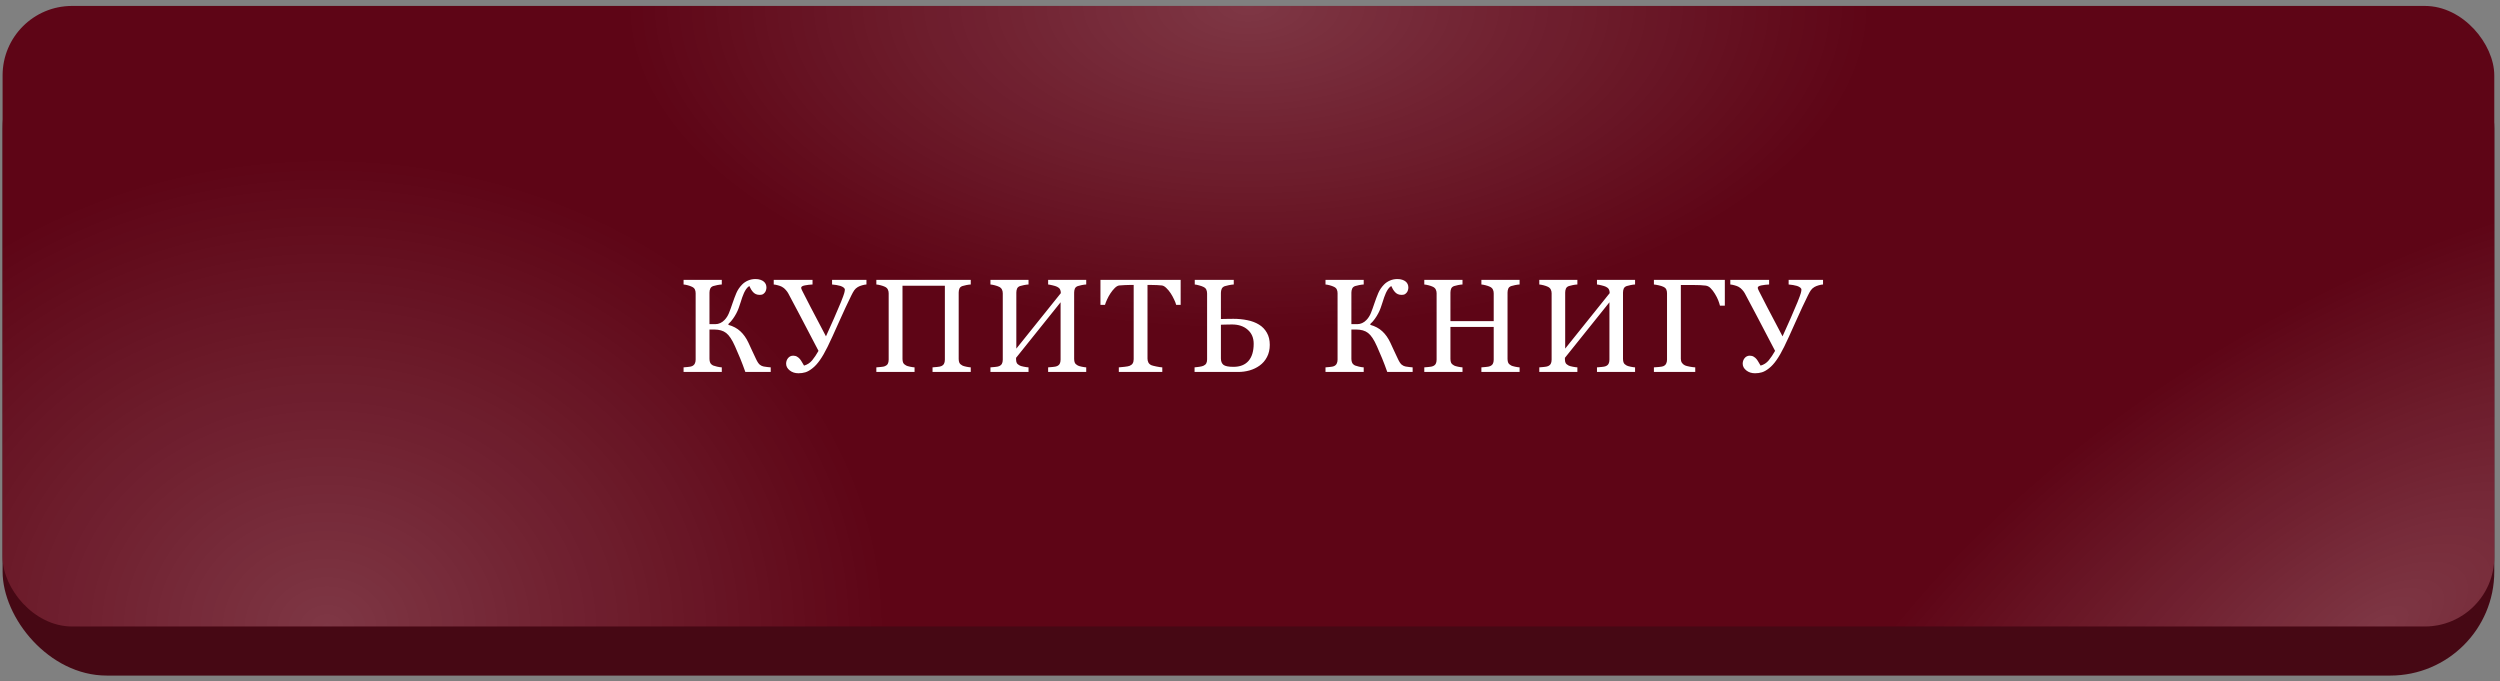
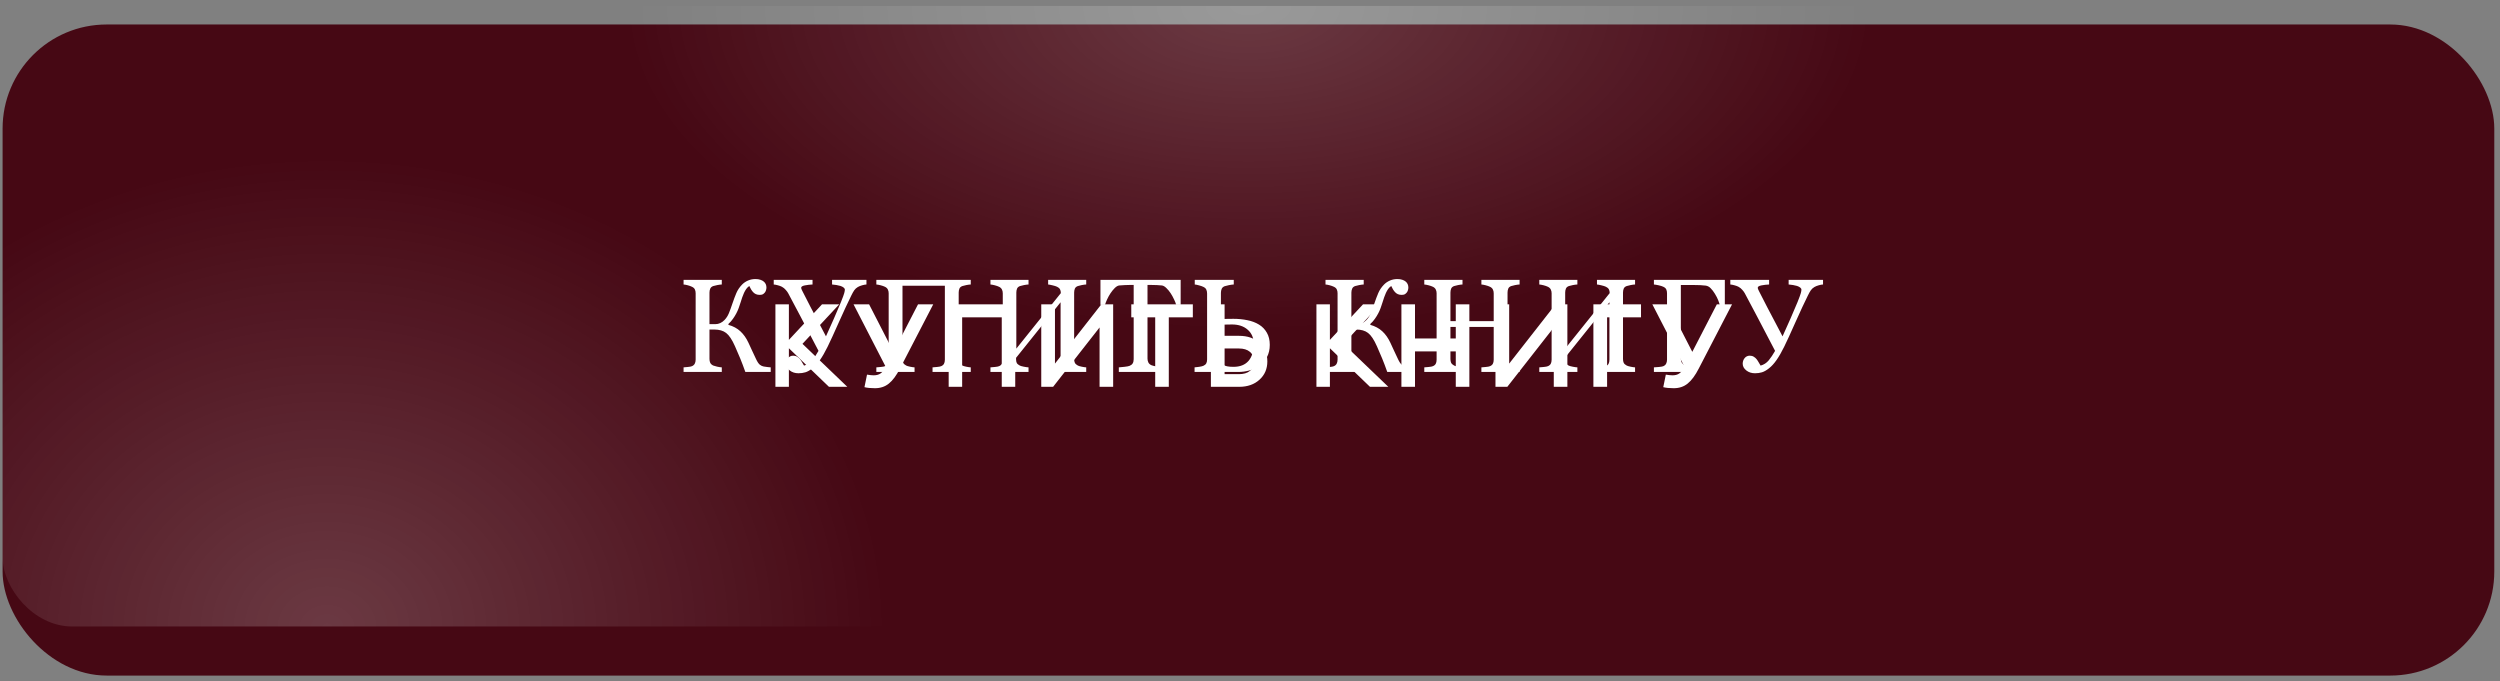
<svg xmlns="http://www.w3.org/2000/svg" width="301" height="82" viewBox="0 0 301 82" fill="none">
  <rect x="0" y="0" width="301" height="82" fill="#808080" stroke="none" />
  <rect x="0.312" y="2.949" width="300.001" height="78.39" rx="12.525" fill="#460814" />
  <path d="M99.807 46.573L94.982 41.93V46.573H93.36V36.644H94.982V40.923L98.968 36.644H101.038L96.618 41.398L102.017 46.573H99.807ZM104.081 46.615L104.389 45.105C104.706 45.16 104.977 45.188 105.2 45.188C105.527 45.188 105.797 45.114 106.011 44.965C106.235 44.816 106.445 44.55 106.641 44.167L102.767 36.644H104.641L107.578 42.363L110.529 36.644H112.361L108.361 44.363C107.932 45.202 107.485 45.809 107.018 46.181C106.562 46.554 106.002 46.741 105.34 46.741C104.827 46.741 104.408 46.699 104.081 46.615ZM120.611 46.573V38.21H115.843V46.573H114.22V36.644H122.234V46.573H120.611ZM126.794 46.573H125.367V36.644H127.018V43.776L132.598 36.644H134.024V46.573H132.388V39.426L126.794 46.573ZM139.087 46.573V38.21H136.206V36.644H143.618V38.21H140.723V46.573H139.087ZM147.441 40.434H149.189C150.206 40.434 151.026 40.718 151.651 41.287C152.275 41.855 152.588 42.596 152.588 43.51C152.588 44.415 152.271 45.151 151.637 45.72C151.012 46.289 150.196 46.573 149.189 46.573H145.791V36.644H147.441V40.434ZM147.441 45.049H149.161C149.73 45.049 150.173 44.918 150.49 44.657C150.807 44.387 150.965 44.004 150.965 43.51C150.965 43.007 150.807 42.624 150.49 42.363C150.173 42.093 149.73 41.958 149.161 41.958H147.441V45.049ZM164.945 46.573L160.12 41.93V46.573H158.498V36.644H160.12V40.923L164.106 36.644H166.176L161.756 41.398L167.155 46.573H164.945ZM168.73 46.573V36.644H170.366V40.755H175.275V36.644H176.911V46.573H175.275V42.307H170.366V46.573H168.73ZM181.481 46.573H180.055V36.644H181.705V43.776L187.285 36.644H188.712V46.573H187.075V39.426L181.481 46.573ZM197.578 36.644V38.21H193.494V46.573H191.844V36.644H197.578ZM200.257 46.615L200.565 45.105C200.882 45.16 201.152 45.188 201.376 45.188C201.703 45.188 201.973 45.114 202.187 44.965C202.411 44.816 202.621 44.55 202.817 44.167L198.943 36.644H200.817L203.754 42.363L206.705 36.644H208.537L204.537 44.363C204.108 45.202 203.66 45.809 203.194 46.181C202.737 46.554 202.178 46.741 201.516 46.741C201.003 46.741 200.584 46.699 200.257 46.615Z" fill="white" />
-   <rect x="0.312" y="0.715" width="300" height="74.713" rx="8.359" fill="#5E0516" />
  <rect x="0.312" y="0.715" width="300" height="74.713" rx="8.359" fill="url(#paint0_radial_72_189)" fill-opacity="0.2" />
  <rect x="0.312" y="0.715" width="300" height="74.713" rx="8.359" fill="url(#paint1_radial_72_189)" fill-opacity="0.2" />
-   <rect x="0.312" y="0.715" width="300" height="74.713" rx="8.359" fill="url(#paint2_radial_72_189)" fill-opacity="0.2" />
  <path d="M92.795 44.784H89.74C89.526 44.18 89.318 43.631 89.115 43.136C88.912 42.636 88.704 42.152 88.49 41.683C88.141 40.896 87.787 40.365 87.427 40.089C87.073 39.813 86.594 39.675 85.99 39.675H85.42V43.222C85.42 43.394 85.451 43.547 85.513 43.683C85.581 43.818 85.701 43.928 85.873 44.011C85.956 44.047 86.11 44.092 86.334 44.144C86.563 44.196 86.753 44.224 86.904 44.23V44.784H82.302V44.23C82.422 44.219 82.597 44.204 82.826 44.183C83.055 44.162 83.216 44.131 83.31 44.089C83.466 44.021 83.579 43.922 83.646 43.792C83.719 43.657 83.756 43.495 83.756 43.308V35.308C83.756 35.131 83.724 34.977 83.662 34.847C83.605 34.717 83.487 34.61 83.31 34.527C83.17 34.459 83.003 34.399 82.81 34.347C82.618 34.295 82.448 34.264 82.302 34.253V33.699H86.904V34.253C86.758 34.258 86.576 34.282 86.357 34.324C86.138 34.365 85.977 34.404 85.873 34.441C85.696 34.503 85.576 34.607 85.513 34.753C85.451 34.899 85.42 35.058 85.42 35.23V39.027H86.146C86.339 39.027 86.526 38.985 86.709 38.902C86.896 38.818 87.068 38.696 87.224 38.534C87.448 38.305 87.628 38.027 87.763 37.699C87.899 37.365 88.045 36.964 88.201 36.495C88.347 36.063 88.498 35.662 88.654 35.292C88.81 34.922 89.039 34.581 89.341 34.269C89.545 34.06 89.784 33.896 90.06 33.777C90.336 33.657 90.636 33.597 90.959 33.597C91.183 33.597 91.378 33.626 91.545 33.683C91.711 33.735 91.852 33.81 91.966 33.909C92.071 33.998 92.149 34.102 92.201 34.222C92.253 34.342 92.279 34.472 92.279 34.612C92.279 34.727 92.261 34.839 92.224 34.949C92.193 35.058 92.146 35.149 92.084 35.222C92.011 35.31 91.93 35.381 91.841 35.433C91.753 35.48 91.628 35.503 91.466 35.503C91.295 35.503 91.144 35.474 91.013 35.417C90.888 35.36 90.779 35.282 90.685 35.183C90.591 35.084 90.506 34.969 90.427 34.839C90.355 34.704 90.284 34.568 90.216 34.433C90.071 34.532 89.946 34.654 89.841 34.8C89.743 34.946 89.654 35.102 89.576 35.269C89.498 35.435 89.427 35.612 89.365 35.8C89.308 35.987 89.24 36.196 89.162 36.425C89.099 36.618 89.026 36.834 88.943 37.074C88.86 37.308 88.763 37.527 88.654 37.73C88.539 37.949 88.404 38.167 88.248 38.386C88.097 38.605 87.914 38.81 87.701 39.003V39.112C88.279 39.274 88.758 39.532 89.138 39.886C89.524 40.24 89.847 40.696 90.107 41.253C90.253 41.571 90.412 41.915 90.584 42.284C90.761 42.649 90.907 42.959 91.021 43.214C91.183 43.563 91.339 43.797 91.49 43.917C91.641 44.032 91.795 44.102 91.951 44.128C92.086 44.149 92.232 44.17 92.388 44.191C92.545 44.206 92.68 44.219 92.795 44.23V44.784ZM94.899 35.308C94.832 35.183 94.733 35.047 94.602 34.902C94.477 34.751 94.324 34.626 94.141 34.527C94.001 34.454 93.837 34.394 93.649 34.347C93.467 34.295 93.303 34.264 93.157 34.253V33.699H97.829V34.253C97.501 34.269 97.191 34.305 96.899 34.362C96.608 34.42 96.462 34.514 96.462 34.644C96.462 34.701 96.483 34.777 96.524 34.87C96.566 34.964 96.597 35.029 96.618 35.066C96.826 35.467 97.152 36.102 97.595 36.972C98.043 37.842 98.66 39.016 99.446 40.495C99.743 39.855 100.066 39.133 100.415 38.331C100.764 37.529 101.043 36.876 101.251 36.37C101.47 35.824 101.602 35.462 101.649 35.284C101.696 35.102 101.72 34.969 101.72 34.886C101.72 34.782 101.67 34.693 101.571 34.62C101.472 34.542 101.345 34.477 101.188 34.425C101.032 34.378 100.871 34.342 100.704 34.316C100.537 34.29 100.363 34.269 100.181 34.253V33.699H104.321V34.253C104.186 34.258 104.014 34.29 103.806 34.347C103.602 34.404 103.428 34.474 103.282 34.558C103.105 34.662 102.962 34.792 102.852 34.949C102.748 35.099 102.631 35.308 102.501 35.574C102.095 36.391 101.595 37.464 101.001 38.792C100.412 40.12 99.959 41.107 99.641 41.753C99.324 42.399 99.016 42.933 98.72 43.355C98.423 43.777 98.123 44.105 97.821 44.339C97.514 44.584 97.23 44.745 96.97 44.824C96.714 44.902 96.436 44.941 96.134 44.941C95.717 44.941 95.365 44.826 95.079 44.597C94.793 44.368 94.649 44.099 94.649 43.792C94.649 43.532 94.727 43.305 94.884 43.112C95.045 42.92 95.251 42.824 95.501 42.824C95.683 42.824 95.842 42.865 95.977 42.949C96.118 43.032 96.233 43.131 96.321 43.245C96.41 43.355 96.498 43.49 96.587 43.652C96.675 43.808 96.748 43.93 96.806 44.019C97.196 43.909 97.522 43.699 97.782 43.386C98.043 43.068 98.298 42.688 98.548 42.245C97.886 40.969 97.17 39.599 96.399 38.136C95.634 36.672 95.134 35.73 94.899 35.308ZM116.879 44.784H112.277V44.23C112.402 44.219 112.582 44.204 112.816 44.183C113.056 44.162 113.22 44.131 113.309 44.089C113.465 44.027 113.58 43.933 113.652 43.808C113.725 43.678 113.762 43.511 113.762 43.308V34.402H108.66V43.222C108.66 43.404 108.689 43.558 108.746 43.683C108.809 43.808 108.928 43.917 109.106 44.011C109.194 44.058 109.35 44.105 109.574 44.152C109.803 44.199 109.983 44.224 110.113 44.23V44.784H105.512V44.23C105.637 44.219 105.816 44.204 106.051 44.183C106.29 44.162 106.455 44.131 106.543 44.089C106.699 44.027 106.814 43.933 106.887 43.808C106.96 43.678 106.996 43.511 106.996 43.308V35.308C106.996 35.141 106.962 34.99 106.895 34.855C106.827 34.714 106.71 34.605 106.543 34.527C106.402 34.459 106.231 34.399 106.027 34.347C105.83 34.295 105.658 34.264 105.512 34.253V33.699H116.879V34.253C116.733 34.258 116.553 34.282 116.34 34.324C116.132 34.365 115.975 34.404 115.871 34.441C115.694 34.503 115.574 34.607 115.512 34.753C115.455 34.899 115.426 35.058 115.426 35.23V43.222C115.426 43.404 115.455 43.558 115.512 43.683C115.574 43.808 115.694 43.917 115.871 44.011C115.96 44.058 116.116 44.105 116.34 44.152C116.569 44.199 116.749 44.224 116.879 44.23V44.784ZM130.781 44.784H126.195V44.23C126.32 44.219 126.502 44.204 126.741 44.183C126.986 44.162 127.153 44.131 127.241 44.089C127.398 44.027 127.512 43.933 127.585 43.808C127.658 43.678 127.695 43.511 127.695 43.308V36.394L122.335 43.081V43.261C122.335 43.443 122.364 43.592 122.421 43.706C122.484 43.816 122.603 43.917 122.781 44.011C122.869 44.058 123.033 44.105 123.273 44.152C123.512 44.199 123.7 44.224 123.835 44.23V44.784H119.249V44.23C119.374 44.219 119.554 44.204 119.788 44.183C120.028 44.162 120.192 44.131 120.281 44.089C120.437 44.027 120.551 43.933 120.624 43.808C120.697 43.678 120.734 43.511 120.734 43.308V35.308C120.734 35.141 120.7 34.99 120.632 34.855C120.564 34.714 120.447 34.605 120.281 34.527C120.14 34.459 119.968 34.399 119.765 34.347C119.567 34.295 119.395 34.264 119.249 34.253V33.699H123.835V34.253C123.689 34.258 123.507 34.282 123.288 34.324C123.075 34.365 122.916 34.404 122.812 34.441C122.635 34.503 122.515 34.607 122.452 34.753C122.395 34.899 122.366 35.058 122.366 35.23V41.972L127.726 35.292C127.726 35.105 127.692 34.951 127.624 34.831C127.557 34.706 127.439 34.605 127.273 34.527C127.143 34.464 126.963 34.407 126.734 34.355C126.505 34.297 126.325 34.264 126.195 34.253V33.699H130.781V34.253C130.635 34.258 130.455 34.282 130.241 34.324C130.033 34.365 129.877 34.404 129.773 34.441C129.596 34.503 129.476 34.607 129.413 34.753C129.356 34.899 129.327 35.058 129.327 35.23V43.222C129.327 43.404 129.356 43.558 129.413 43.683C129.476 43.808 129.596 43.917 129.773 44.011C129.861 44.058 130.018 44.105 130.241 44.152C130.471 44.199 130.65 44.224 130.781 44.23V44.784ZM142.151 36.706H141.612C141.565 36.519 141.479 36.297 141.354 36.042C141.234 35.782 141.099 35.537 140.948 35.308C140.791 35.068 140.62 34.86 140.432 34.683C140.25 34.501 140.073 34.396 139.901 34.37C139.739 34.349 139.536 34.334 139.291 34.324C139.047 34.313 138.82 34.308 138.612 34.308H138.159V43.175C138.159 43.347 138.195 43.506 138.268 43.652C138.341 43.792 138.469 43.902 138.651 43.98C138.745 44.016 138.94 44.066 139.237 44.128C139.539 44.191 139.773 44.224 139.94 44.23V44.784H134.706V44.23C134.851 44.219 135.073 44.199 135.37 44.167C135.672 44.136 135.88 44.097 135.995 44.05C136.166 43.982 136.291 43.886 136.37 43.761C136.453 43.631 136.495 43.459 136.495 43.245V34.308H136.041C135.88 34.308 135.68 34.313 135.44 34.324C135.2 34.329 134.971 34.344 134.752 34.37C134.581 34.391 134.401 34.495 134.213 34.683C134.031 34.865 133.862 35.074 133.706 35.308C133.549 35.542 133.411 35.792 133.291 36.058C133.172 36.318 133.088 36.534 133.041 36.706H132.495V33.699H142.151V36.706ZM150.943 41.386C150.943 40.678 150.703 40.115 150.224 39.699C149.75 39.277 149.12 39.066 148.334 39.066C147.974 39.066 147.688 39.071 147.474 39.081C147.266 39.087 147.107 39.092 146.998 39.097V43.159C146.998 43.503 147.099 43.758 147.302 43.925C147.506 44.087 147.907 44.167 148.506 44.167C149.297 44.167 149.901 43.93 150.318 43.456C150.735 42.977 150.943 42.287 150.943 41.386ZM152.881 41.519C152.881 42.076 152.769 42.566 152.545 42.987C152.326 43.409 152.029 43.753 151.654 44.019C151.3 44.274 150.899 44.467 150.451 44.597C150.008 44.722 149.55 44.784 149.076 44.784H143.826V44.23C143.951 44.219 144.133 44.199 144.373 44.167C144.612 44.131 144.784 44.089 144.888 44.042C145.05 43.969 145.164 43.873 145.232 43.753C145.3 43.628 145.334 43.469 145.334 43.277V35.339C145.334 35.162 145.302 35.006 145.24 34.87C145.183 34.735 145.065 34.626 144.888 34.542C144.769 34.48 144.599 34.42 144.381 34.362C144.167 34.3 143.99 34.264 143.849 34.253V33.699H148.545V34.253C148.399 34.258 148.206 34.284 147.966 34.331C147.732 34.378 147.563 34.42 147.459 34.456C147.282 34.519 147.159 34.626 147.091 34.777C147.029 34.928 146.998 35.089 146.998 35.261V38.409C147.253 38.404 147.508 38.399 147.763 38.394C148.019 38.389 148.266 38.386 148.506 38.386C149.094 38.386 149.651 38.441 150.177 38.55C150.709 38.654 151.177 38.831 151.584 39.081C151.985 39.326 152.3 39.652 152.529 40.058C152.763 40.459 152.881 40.946 152.881 41.519ZM170.082 44.784H167.027C166.814 44.18 166.606 43.631 166.402 43.136C166.199 42.636 165.991 42.152 165.777 41.683C165.428 40.896 165.074 40.365 164.715 40.089C164.361 39.813 163.882 39.675 163.277 39.675H162.707V43.222C162.707 43.394 162.738 43.547 162.801 43.683C162.869 43.818 162.988 43.928 163.16 44.011C163.244 44.047 163.397 44.092 163.621 44.144C163.85 44.196 164.04 44.224 164.191 44.23V44.784H159.59V44.23C159.71 44.219 159.884 44.204 160.113 44.183C160.343 44.162 160.504 44.131 160.598 44.089C160.754 44.021 160.866 43.922 160.934 43.792C161.007 43.657 161.043 43.495 161.043 43.308V35.308C161.043 35.131 161.012 34.977 160.949 34.847C160.892 34.717 160.775 34.61 160.598 34.527C160.457 34.459 160.29 34.399 160.098 34.347C159.905 34.295 159.736 34.264 159.59 34.253V33.699H164.191V34.253C164.046 34.258 163.863 34.282 163.645 34.324C163.426 34.365 163.264 34.404 163.16 34.441C162.983 34.503 162.863 34.607 162.801 34.753C162.738 34.899 162.707 35.058 162.707 35.23V39.027H163.434C163.626 39.027 163.814 38.985 163.996 38.902C164.184 38.818 164.356 38.696 164.512 38.534C164.736 38.305 164.915 38.027 165.051 37.699C165.186 37.365 165.332 36.964 165.488 36.495C165.634 36.063 165.785 35.662 165.941 35.292C166.098 34.922 166.327 34.581 166.629 34.269C166.832 34.06 167.072 33.896 167.348 33.777C167.624 33.657 167.923 33.597 168.246 33.597C168.47 33.597 168.665 33.626 168.832 33.683C168.999 33.735 169.139 33.81 169.254 33.909C169.358 33.998 169.436 34.102 169.488 34.222C169.54 34.342 169.566 34.472 169.566 34.612C169.566 34.727 169.548 34.839 169.512 34.949C169.481 35.058 169.434 35.149 169.371 35.222C169.298 35.31 169.218 35.381 169.129 35.433C169.04 35.48 168.915 35.503 168.754 35.503C168.582 35.503 168.431 35.474 168.301 35.417C168.176 35.36 168.066 35.282 167.973 35.183C167.879 35.084 167.793 34.969 167.715 34.839C167.642 34.704 167.572 34.568 167.504 34.433C167.358 34.532 167.233 34.654 167.129 34.8C167.03 34.946 166.941 35.102 166.863 35.269C166.785 35.435 166.715 35.612 166.652 35.8C166.595 35.987 166.527 36.196 166.449 36.425C166.387 36.618 166.314 36.834 166.231 37.074C166.147 37.308 166.051 37.527 165.941 37.73C165.827 37.949 165.691 38.167 165.535 38.386C165.384 38.605 165.202 38.81 164.988 39.003V39.112C165.566 39.274 166.046 39.532 166.426 39.886C166.811 40.24 167.134 40.696 167.395 41.253C167.54 41.571 167.699 41.915 167.871 42.284C168.048 42.649 168.194 42.959 168.309 43.214C168.47 43.563 168.626 43.797 168.777 43.917C168.928 44.032 169.082 44.102 169.238 44.128C169.374 44.149 169.52 44.17 169.676 44.191C169.832 44.206 169.968 44.219 170.082 44.23V44.784ZM182.96 44.784H178.359V44.23C178.484 44.219 178.663 44.204 178.898 44.183C179.137 44.162 179.301 44.131 179.39 44.089C179.546 44.027 179.661 43.933 179.734 43.808C179.807 43.678 179.843 43.511 179.843 43.308V39.362H174.632V43.222C174.632 43.404 174.661 43.558 174.718 43.683C174.781 43.808 174.9 43.917 175.077 44.011C175.166 44.058 175.322 44.105 175.546 44.152C175.775 44.199 175.955 44.224 176.085 44.23V44.784H171.484V44.23C171.609 44.219 171.788 44.204 172.023 44.183C172.262 44.162 172.426 44.131 172.515 44.089C172.671 44.027 172.786 43.933 172.859 43.808C172.932 43.678 172.968 43.511 172.968 43.308V35.308C172.968 35.141 172.934 34.99 172.866 34.855C172.799 34.714 172.682 34.605 172.515 34.527C172.374 34.459 172.202 34.399 171.999 34.347C171.801 34.295 171.63 34.264 171.484 34.253V33.699H176.085V34.253C175.939 34.258 175.76 34.282 175.546 34.324C175.338 34.365 175.182 34.404 175.077 34.441C174.9 34.503 174.781 34.607 174.718 34.753C174.661 34.899 174.632 35.058 174.632 35.23V38.667H179.843V35.308C179.843 35.141 179.809 34.99 179.741 34.855C179.674 34.714 179.557 34.605 179.39 34.527C179.249 34.459 179.077 34.399 178.874 34.347C178.676 34.295 178.505 34.264 178.359 34.253V33.699H182.96V34.253C182.814 34.258 182.635 34.282 182.421 34.324C182.213 34.365 182.057 34.404 181.952 34.441C181.775 34.503 181.656 34.607 181.593 34.753C181.536 34.899 181.507 35.058 181.507 35.23V43.222C181.507 43.404 181.536 43.558 181.593 43.683C181.656 43.808 181.775 43.917 181.952 44.011C182.041 44.058 182.197 44.105 182.421 44.152C182.65 44.199 182.83 44.224 182.96 44.23V44.784ZM196.862 44.784H192.276V44.23C192.401 44.219 192.583 44.204 192.823 44.183C193.068 44.162 193.234 44.131 193.323 44.089C193.479 44.027 193.594 43.933 193.666 43.808C193.739 43.678 193.776 43.511 193.776 43.308V36.394L188.416 43.081V43.261C188.416 43.443 188.445 43.592 188.502 43.706C188.565 43.816 188.685 43.917 188.862 44.011C188.95 44.058 189.114 44.105 189.354 44.152C189.594 44.199 189.781 44.224 189.916 44.23V44.784H185.331V44.23C185.456 44.219 185.635 44.204 185.87 44.183C186.109 44.162 186.273 44.131 186.362 44.089C186.518 44.027 186.633 43.933 186.706 43.808C186.778 43.678 186.815 43.511 186.815 43.308V35.308C186.815 35.141 186.781 34.99 186.713 34.855C186.646 34.714 186.528 34.605 186.362 34.527C186.221 34.459 186.049 34.399 185.846 34.347C185.648 34.295 185.476 34.264 185.331 34.253V33.699H189.916V34.253C189.771 34.258 189.588 34.282 189.37 34.324C189.156 34.365 188.997 34.404 188.893 34.441C188.716 34.503 188.596 34.607 188.534 34.753C188.476 34.899 188.448 35.058 188.448 35.23V41.972L193.807 35.292C193.807 35.105 193.773 34.951 193.706 34.831C193.638 34.706 193.521 34.605 193.354 34.527C193.224 34.464 193.044 34.407 192.815 34.355C192.586 34.297 192.406 34.264 192.276 34.253V33.699H196.862V34.253C196.716 34.258 196.536 34.282 196.323 34.324C196.114 34.365 195.958 34.404 195.854 34.441C195.677 34.503 195.557 34.607 195.495 34.753C195.437 34.899 195.409 35.058 195.409 35.23V43.222C195.409 43.404 195.437 43.558 195.495 43.683C195.557 43.808 195.677 43.917 195.854 44.011C195.943 44.058 196.099 44.105 196.323 44.152C196.552 44.199 196.732 44.224 196.862 44.23V44.784ZM207.67 36.8H207.084C207.032 36.597 206.961 36.381 206.873 36.152C206.784 35.922 206.651 35.662 206.474 35.37C206.308 35.099 206.136 34.876 205.959 34.699C205.787 34.521 205.586 34.417 205.357 34.386C205.18 34.36 204.961 34.342 204.701 34.331C204.446 34.321 204.201 34.316 203.966 34.316H202.373V43.206C202.373 43.383 202.414 43.54 202.498 43.675C202.581 43.805 202.706 43.912 202.873 43.995C202.977 44.042 203.164 44.092 203.435 44.144C203.711 44.196 203.935 44.224 204.107 44.23V44.784H199.131V44.23C199.287 44.219 199.495 44.204 199.756 44.183C200.016 44.157 200.185 44.126 200.263 44.089C200.42 44.021 200.532 43.922 200.599 43.792C200.672 43.657 200.709 43.495 200.709 43.308V35.308C200.709 35.136 200.68 34.985 200.623 34.855C200.565 34.719 200.446 34.61 200.263 34.527C200.123 34.459 199.933 34.399 199.693 34.347C199.459 34.295 199.271 34.264 199.131 34.253V33.699H207.67V36.8ZM210.071 35.308C210.003 35.183 209.905 35.047 209.774 34.902C209.649 34.751 209.496 34.626 209.313 34.527C209.173 34.454 209.009 34.394 208.821 34.347C208.639 34.295 208.475 34.264 208.329 34.253V33.699H213.001V34.253C212.673 34.269 212.363 34.305 212.071 34.362C211.78 34.42 211.634 34.514 211.634 34.644C211.634 34.701 211.655 34.777 211.696 34.87C211.738 34.964 211.769 35.029 211.79 35.066C211.998 35.467 212.324 36.102 212.766 36.972C213.214 37.842 213.832 39.016 214.618 40.495C214.915 39.855 215.238 39.133 215.587 38.331C215.936 37.529 216.214 36.876 216.423 36.37C216.641 35.824 216.774 35.462 216.821 35.284C216.868 35.102 216.891 34.969 216.891 34.886C216.891 34.782 216.842 34.693 216.743 34.62C216.644 34.542 216.516 34.477 216.36 34.425C216.204 34.378 216.043 34.342 215.876 34.316C215.709 34.29 215.535 34.269 215.352 34.253V33.699H219.493V34.253C219.358 34.258 219.186 34.29 218.977 34.347C218.774 34.404 218.6 34.474 218.454 34.558C218.277 34.662 218.134 34.792 218.024 34.949C217.92 35.099 217.803 35.308 217.673 35.574C217.266 36.391 216.766 37.464 216.173 38.792C215.584 40.12 215.131 41.107 214.813 41.753C214.496 42.399 214.188 42.933 213.891 43.355C213.595 43.777 213.295 44.105 212.993 44.339C212.686 44.584 212.402 44.745 212.141 44.824C211.886 44.902 211.608 44.941 211.306 44.941C210.889 44.941 210.537 44.826 210.251 44.597C209.964 44.368 209.821 44.099 209.821 43.792C209.821 43.532 209.899 43.305 210.056 43.112C210.217 42.92 210.423 42.824 210.673 42.824C210.855 42.824 211.014 42.865 211.149 42.949C211.29 43.032 211.405 43.131 211.493 43.245C211.582 43.355 211.67 43.49 211.759 43.652C211.847 43.808 211.92 43.93 211.977 44.019C212.368 43.909 212.694 43.699 212.954 43.386C213.214 43.068 213.47 42.688 213.72 42.245C213.058 40.969 212.342 39.599 211.571 38.136C210.806 36.672 210.306 35.73 210.071 35.308Z" fill="white" />
  <defs>
    <radialGradient id="paint0_radial_72_189" cx="0" cy="0" r="1" gradientUnits="userSpaceOnUse" gradientTransform="translate(39.529 75.428) rotate(90.928) scale(56.767 67.365)">
      <stop stop-color="white" />
      <stop offset="1" stop-color="white" stop-opacity="0" />
      <stop offset="1" stop-color="white" stop-opacity="0" />
    </radialGradient>
    <radialGradient id="paint1_radial_72_189" cx="0" cy="0" r="1" gradientUnits="userSpaceOnUse" gradientTransform="translate(150.312 0.715) rotate(-90) scale(39.028 75.499)">
      <stop stop-color="white" />
      <stop offset="1" stop-color="white" stop-opacity="0" />
    </radialGradient>
    <radialGradient id="paint2_radial_72_189" cx="0" cy="0" r="1" gradientUnits="userSpaceOnUse" gradientTransform="translate(287.083 75.428) rotate(58.526) scale(38.957 82.56)">
      <stop stop-color="white" />
      <stop offset="1" stop-color="white" stop-opacity="0" />
    </radialGradient>
  </defs>
</svg>